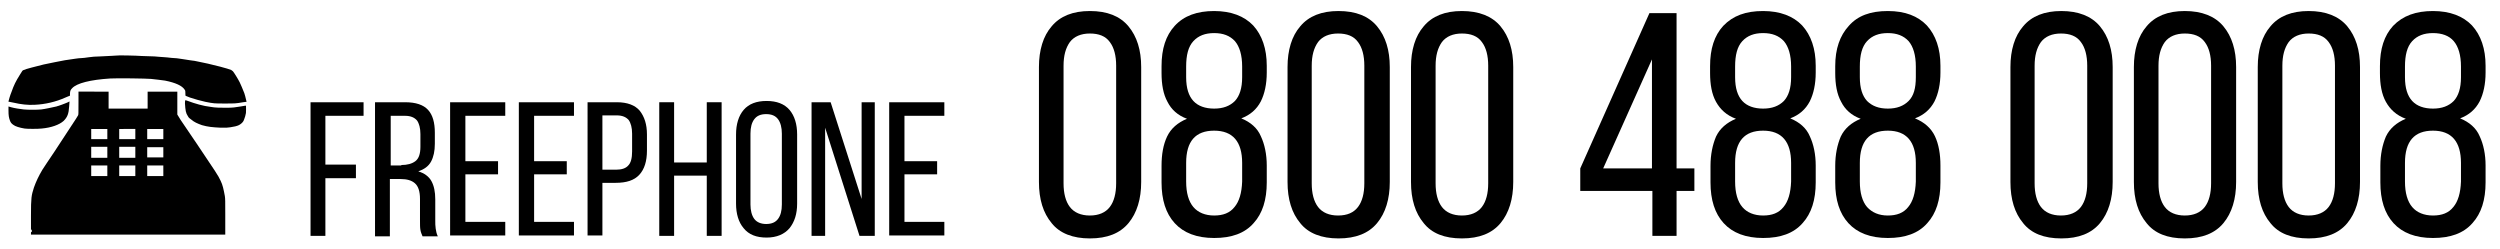
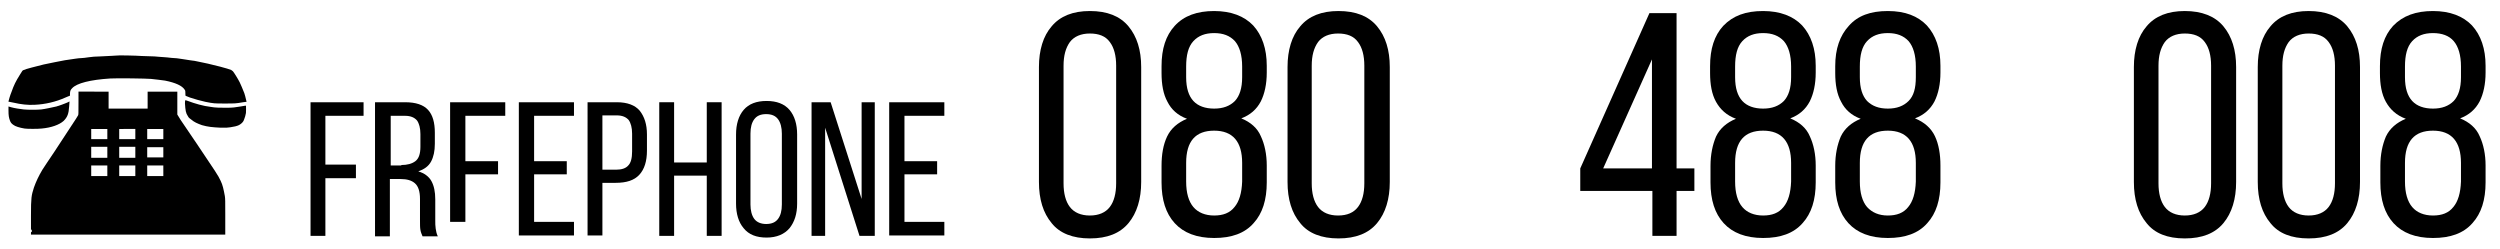
<svg xmlns="http://www.w3.org/2000/svg" version="1.1" id="Layer_1" x="0px" y="0px" viewBox="0 0 589.3 58.8" style="enable-background:new 0 0 589.3 58.8;" xml:space="preserve">
  <style type="text/css">
	.st0{display:none;}
	.st1{display:inline;}
</style>
  <g class="st0">
    <rect x="-10" y="-8.8" class="st1" width="604" height="73" />
  </g>
  <g>
    <g>
      <path d="M27.4,13.1c-0.1,0-1.4,0.1-3.8,0.2c-1,0-2,0.1-2.7,0.2c-0.6,0.1-1.5,0.2-1.8,0.2c-0.6,0-1.7,0.2-3.8,0.5    c-1,0.2-3.7,0.7-5,1c-1.6,0.4-4.4,1.1-4.7,1.3c-0.3,0.1-0.3,0.1-0.9,1.1c-1,1.6-1.4,2.4-2,4.1C2.4,22.4,2,23.8,2,23.9    C2,24,2.1,24,2.2,24c0.1,0,0.5,0.1,1,0.2c1.7,0.4,3.4,0.6,5,0.5c2.4-0.1,5-0.7,7.2-1.7c0.5-0.2,0.9-0.4,1-0.4    c0.1,0,0.1-0.1,0.1-0.5c0-0.6,0.1-0.9,0.5-1.3c1.1-1.2,4.3-2,9-2.3c1.6-0.1,8.5,0,9.6,0.1c1.3,0.1,2.3,0.3,3.3,0.4    c2.5,0.5,4,1.2,4.6,2.1c0.2,0.3,0.2,0.3,0.2,0.9c0,0.4,0,0.6,0.1,0.6c0,0,0.5,0.2,1,0.4c1.2,0.4,2.3,0.7,3.6,1    c2,0.4,2.1,0.4,4.6,0.4c2.4,0,2.6,0,4.3-0.3l0.8-0.1l0-0.1c-0.1-0.5-0.5-2.1-0.7-2.4c-0.2-0.6-0.6-1.4-0.9-2.1    c-0.4-0.8-1.4-2.4-1.6-2.6c-0.1-0.1-0.3-0.2-0.4-0.3C53.9,16.2,50,15.2,49,15c-0.5-0.1-1.4-0.3-1.9-0.4c-0.6-0.1-1.3-0.3-1.6-0.3    c-0.3,0-1.2-0.2-2-0.3c-0.8-0.1-1.8-0.3-2.3-0.3c-0.5,0-1-0.1-1.2-0.1s-0.6-0.1-1-0.1c-0.4,0-1-0.1-1.4-0.1    c-0.7-0.1-1.1-0.1-4.2-0.2C32.2,13.1,27.6,13,27.4,13.1z" />
      <path d="M43.6,24.4c0.1,1.6,0.2,2.3,0.7,3c0.2,0.4,0.4,0.5,0.8,0.8c0.7,0.6,1.4,0.9,2.5,1.3C49,29.9,50,30,52,30.1    c1.5,0,1.7,0,2.3-0.1c0.8-0.1,1.6-0.3,2-0.5c0.4-0.2,0.9-0.6,1.1-1c0.1-0.2,0.2-0.5,0.4-1.1c0.2-0.7,0.2-0.8,0.2-1.6    c0-0.8,0-0.9-0.1-0.9c-0.1,0-0.6,0.1-1.2,0.2c-1.3,0.2-1.7,0.3-3.3,0.3c-1.3,0-2.7,0-3.7-0.2c-1.8-0.2-3.8-0.8-5.4-1.4    c-0.3-0.1-0.6-0.2-0.6-0.2C43.6,23.8,43.6,24,43.6,24.4z" />
      <path d="M15.8,24.2c-0.7,0.3-1.8,0.7-2.5,0.9c-0.9,0.2-2.7,0.6-3.6,0.7c-0.8,0.1-3.2,0.1-4.1,0c-0.9-0.1-2.2-0.3-2.9-0.5    c-0.3-0.1-0.7-0.2-0.7-0.2C2,25.1,2,25.2,2,26c0,1.3,0.1,1.7,0.3,2.3c0.2,0.6,0.4,0.8,0.8,1.1c0.5,0.4,1.5,0.7,2.7,0.9    c0.6,0.1,3.2,0.1,4,0c2.3-0.2,4.2-0.9,5.2-1.8c0.9-0.9,1.2-1.7,1.3-3.4c0.1-1,0.1-1.2,0-1.2C16.3,24,16,24.1,15.8,24.2z" />
    </g>
    <path d="M18.5,24.3c0,2.6,0,2.7-0.1,2.9c-0.3,0.6-2.1,3.2-5.6,8.6c-1.2,1.8-2.5,3.7-2.8,4.2c-0.9,1.5-1.5,2.8-2,4.2   c-0.6,1.9-0.7,2.3-0.7,6.7c0,2,0,3.5,0,3.4c0-0.1,0.1-0.2,0.1-0.2c0.1,0,0.1,0.1,0.1,0.3c0,0.2,0,0.3-0.1,0.3s-0.1,0-0.1,0.3v0.3   h22.9h22.9l0-0.7c0-0.4,0-2.3,0-4.2c0-2.9,0-3.6-0.1-4.2c-0.3-1.6-0.5-2.6-1-3.6c-0.6-1.3-1.1-2-5.6-8.7c-1.6-2.4-3.3-4.9-3.8-5.6   l-0.8-1.3l0-2.7l0-2.7l-3.5,0l-3.5,0v2v2h-4.6h-4.6v-2v-2H22h-3.5V24.3z M25.3,31.6v1.2h-1.9h-1.9v-1.2v-1.2h1.9h1.9V31.6z    M31.9,31.6v1.2H30h-1.9v-1.2v-1.2H30h1.9V31.6z M38.5,31.6v1.2h-1.9h-1.9v-1.2v-1.2h1.9h1.9V31.6z M25.3,35.9v1.3h-1.9h-1.9v-1.3   v-1.3h1.9h1.9V35.9z M31.9,35.9v1.3H30h-1.9v-1.3v-1.3H30h1.9V35.9z M38.5,35.9v1.2h-1.9h-1.9v-1.2v-1.2h1.9h1.9V35.9z M25.3,40.2   v1.3h-1.9h-1.9v-1.3V39h1.9h1.9V40.2z M31.9,40.2v1.3H30h-1.9v-1.3V39H30h1.9V40.2z M38.5,40.2v1.3h-1.9h-1.9v-1.3V39h1.9h1.9V40.2   z" />
  </g>
  <g>
    <path d="M83.9,38.8v3.2h-7.2v13.6h-3.5V24.1h12.5v3.2h-9v11.5H83.9z" />
    <path d="M95.5,24.1c2.5,0,4.3,0.6,5.4,1.8c1.1,1.2,1.6,3,1.6,5.4v2.6c0,1.7-0.3,3.1-0.9,4.2s-1.6,1.8-3,2.3   c1.4,0.4,2.5,1.2,3.1,2.3s0.9,2.5,0.9,4.3v4.9c0,0.7,0,1.4,0.1,2c0.1,0.6,0.2,1.2,0.5,1.8h-3.6c-0.2-0.5-0.4-0.9-0.5-1.5   c-0.1-0.5-0.1-1.3-0.1-2.4v-4.9c0-1.8-0.4-3-1.2-3.7c-0.8-0.7-1.9-1-3.4-1h-2.5v13.5h-3.5V24.1H95.5z M94.6,38.9   c1.4,0,2.5-0.3,3.3-0.9c0.8-0.6,1.2-1.7,1.2-3.4v-3c0-1.4-0.3-2.5-0.8-3.2c-0.6-0.7-1.5-1.1-2.8-1.1h-3.4v11.7H94.6z" />
-     <path d="M117.4,38v3.1h-7.7v11.2h9.4v3.2h-13V24.1h13v3.2h-9.4V38H117.4z" />
+     <path d="M117.4,38v3.1h-7.7v11.2h9.4h-13V24.1h13v3.2h-9.4V38H117.4z" />
    <path d="M133.6,38v3.1h-7.7v11.2h9.4v3.2h-13V24.1h13v3.2h-9.4V38H133.6z" />
    <path d="M145.4,24.1c2.5,0,4.3,0.7,5.4,2c1.1,1.4,1.7,3.2,1.7,5.6v3.8c0,2.5-0.6,4.4-1.8,5.7c-1.2,1.3-3,1.9-5.6,1.9h-3.1v12.4   h-3.5V24.1H145.4z M145.2,40c1.3,0,2.3-0.3,2.9-1c0.6-0.6,0.9-1.7,0.9-3.3v-4.2c0-1.4-0.3-2.5-0.8-3.2c-0.6-0.7-1.5-1.1-2.8-1.1   h-3.4V40H145.2z" />
    <path d="M158.9,41.4v14.2h-3.5V24.1h3.5v14.2h7.7V24.1h3.5v31.5h-3.5V41.4H158.9z" />
    <path d="M173.5,31.7c0-2.4,0.6-4.4,1.8-5.8c1.2-1.4,3-2.1,5.4-2.1s4.2,0.7,5.4,2.1c1.2,1.4,1.8,3.4,1.8,5.8V48   c0,2.4-0.6,4.3-1.8,5.8c-1.2,1.4-3,2.2-5.4,2.2s-4.2-0.7-5.4-2.2c-1.2-1.4-1.8-3.4-1.8-5.8V31.7z M176.9,48.2   c0,1.4,0.3,2.6,0.9,3.4c0.6,0.8,1.6,1.2,2.8,1.2c1.3,0,2.2-0.4,2.8-1.2c0.6-0.8,0.9-1.9,0.9-3.4V31.5c0-1.4-0.3-2.6-0.9-3.4   c-0.6-0.8-1.5-1.2-2.8-1.2c-1.3,0-2.2,0.4-2.8,1.2c-0.6,0.8-0.9,1.9-0.9,3.4V48.2z" />
    <path d="M194.4,55.6h-3.1V24.1h4.5l7.3,22.8V24.1h3.1v31.5h-3.6l-8.1-25.5V55.6z" />
    <path d="M220.9,38v3.1h-7.7v11.2h9.4v3.2h-13V24.1h13v3.2h-9.4V38H220.9z" />
  </g>
  <g>
    <path d="M244.9,15.8c0-4,1-7.3,3-9.6c2-2.4,5-3.6,9-3.6c4.1,0,7.1,1.2,9.1,3.6c2,2.4,3,5.6,3,9.6v27.1c0,4-1,7.3-3,9.7   c-2,2.4-5,3.6-9.1,3.6c-4,0-7.1-1.2-9-3.6c-2-2.4-3-5.6-3-9.7V15.8z M250.7,43.2c0,2.4,0.5,4.3,1.5,5.6c1,1.3,2.6,2,4.7,2   c2.1,0,3.7-0.7,4.7-2c1-1.3,1.5-3.2,1.5-5.6V15.5c0-2.4-0.5-4.3-1.5-5.6c-1-1.4-2.6-2-4.7-2c-2.1,0-3.7,0.7-4.7,2   c-1,1.4-1.5,3.2-1.5,5.6V43.2z" />
    <path d="M286.2,2.6c4,0,7.1,1.2,9.2,3.4c2.1,2.3,3.2,5.5,3.2,9.5v1.6c0,2.7-0.5,5-1.4,6.8c-1,1.9-2.5,3.2-4.6,4   c2.2,0.9,3.8,2.3,4.6,4.2c0.9,1.9,1.4,4.3,1.4,6.9V43c0,4.1-1,7.3-3.1,9.6c-2.1,2.4-5.2,3.5-9.3,3.5c-4.1,0-7.2-1.2-9.3-3.5   c-2.1-2.3-3.1-5.5-3.1-9.6v-3.9c0-2.7,0.4-5,1.3-6.9c0.9-1.9,2.5-3.3,4.7-4.2c-2.2-0.8-3.7-2.2-4.6-4c-1-1.8-1.4-4.1-1.4-6.8v-1.6   c0-4.1,1-7.2,3.1-9.5C279.1,3.7,282.2,2.6,286.2,2.6z M286.2,7.8c-2.1,0-3.7,0.6-4.9,1.9c-1.2,1.3-1.7,3.3-1.7,6v2.5   c0,2.6,0.6,4.4,1.7,5.6c1.1,1.2,2.8,1.8,4.9,1.8c2.1,0,3.7-0.6,4.9-1.8c1.1-1.2,1.7-3,1.7-5.6v-2.5c0-2.7-0.6-4.7-1.7-6   C289.9,8.4,288.3,7.8,286.2,7.8z M286.2,30.8c-4.4,0-6.6,2.5-6.6,7.6v4.4c0,2.7,0.6,4.7,1.7,6c1.1,1.3,2.8,2,4.9,2   c2.1,0,3.7-0.6,4.8-2c1.1-1.3,1.7-3.3,1.8-6v-4.4C292.8,33.4,290.6,30.8,286.2,30.8z" />
    <path d="M303.5,15.8c0-4,1-7.3,3-9.6c2-2.4,5-3.6,9-3.6c4.1,0,7.1,1.2,9.1,3.6c2,2.4,3,5.6,3,9.6v27.1c0,4-1,7.3-3,9.7   c-2,2.4-5,3.6-9.1,3.6c-4,0-7.1-1.2-9-3.6c-2-2.4-3-5.6-3-9.7V15.8z M309.2,43.2c0,2.4,0.5,4.3,1.5,5.6c1,1.3,2.6,2,4.7,2   c2.2,0,3.7-0.7,4.7-2c1-1.3,1.5-3.2,1.5-5.6V15.5c0-2.4-0.5-4.3-1.5-5.6c-1-1.4-2.6-2-4.7-2c-2.1,0-3.7,0.7-4.7,2   c-1,1.4-1.5,3.2-1.5,5.6V43.2z" />
-     <path d="M332.6,15.8c0-4,1-7.3,3-9.6c2-2.4,5-3.6,9-3.6s7.1,1.2,9.1,3.6c2,2.4,3,5.6,3,9.6v27.1c0,4-1,7.3-3,9.7   c-2,2.4-5,3.6-9.1,3.6s-7.1-1.2-9-3.6c-2-2.4-3-5.6-3-9.7V15.8z M338.4,43.2c0,2.4,0.5,4.3,1.5,5.6c1,1.3,2.6,2,4.7,2   c2.1,0,3.7-0.7,4.7-2c1-1.3,1.5-3.2,1.5-5.6V15.5c0-2.4-0.5-4.3-1.5-5.6c-1-1.4-2.6-2-4.7-2c-2.1,0-3.7,0.7-4.7,2   c-1,1.4-1.5,3.2-1.5,5.6V43.2z" />
    <path d="M395.2,45v10.6h-5.7V45h-17v-5.3l16.3-36.6h6.4v36.6h4.2V45H395.2z M377.9,39.7h11.5V14L377.9,39.7z" />
    <path d="M415.6,2.6c4,0,7.1,1.2,9.2,3.4c2.1,2.3,3.2,5.5,3.2,9.5v1.6c0,2.7-0.5,5-1.4,6.8c-1,1.9-2.5,3.2-4.6,4   c2.2,0.9,3.8,2.3,4.6,4.2c0.9,1.9,1.4,4.3,1.4,6.9V43c0,4.1-1,7.3-3.1,9.6c-2.1,2.4-5.2,3.5-9.3,3.5c-4.1,0-7.2-1.2-9.3-3.5   c-2.1-2.3-3.1-5.5-3.1-9.6v-3.9c0-2.7,0.5-5,1.3-6.9c0.9-1.9,2.5-3.3,4.7-4.2c-2.2-0.8-3.7-2.2-4.7-4c-1-1.8-1.4-4.1-1.4-6.8v-1.6   c0-4.1,1-7.2,3.1-9.5C408.5,3.7,411.5,2.6,415.6,2.6z M415.6,7.8c-2.1,0-3.7,0.6-4.9,1.9c-1.2,1.3-1.7,3.3-1.7,6v2.5   c0,2.6,0.6,4.4,1.7,5.6c1.1,1.2,2.8,1.8,4.9,1.8c2.1,0,3.7-0.6,4.9-1.8c1.1-1.2,1.7-3,1.7-5.6v-2.5c0-2.7-0.6-4.7-1.7-6   C419.3,8.4,417.7,7.8,415.6,7.8z M415.6,30.8c-4.4,0-6.6,2.5-6.6,7.6v4.4c0,2.7,0.6,4.7,1.7,6c1.1,1.3,2.8,2,4.9,2   c2.1,0,3.7-0.6,4.8-2c1.1-1.3,1.7-3.3,1.8-6v-4.4C422.2,33.4,420,30.8,415.6,30.8z" />
    <path d="M445,2.6c4.1,0,7.1,1.2,9.2,3.4c2.1,2.3,3.2,5.5,3.2,9.5v1.6c0,2.7-0.5,5-1.4,6.8c-1,1.9-2.5,3.2-4.6,4   c2.2,0.9,3.8,2.3,4.7,4.2c0.9,1.9,1.3,4.3,1.3,6.9V43c0,4.1-1,7.3-3.1,9.6c-2.1,2.4-5.2,3.5-9.3,3.5s-7.2-1.2-9.3-3.5   c-2.1-2.3-3.1-5.5-3.1-9.6v-3.9c0-2.7,0.5-5,1.3-6.9c0.9-1.9,2.5-3.3,4.7-4.2c-2.2-0.8-3.7-2.2-4.6-4c-1-1.8-1.4-4.1-1.4-6.8v-1.6   c0-4.1,1.1-7.2,3.2-9.5C437.9,3.7,440.9,2.6,445,2.6z M445,7.8c-2.1,0-3.7,0.6-4.9,1.9c-1.2,1.3-1.7,3.3-1.7,6v2.5   c0,2.6,0.6,4.4,1.7,5.6c1.2,1.2,2.8,1.8,4.9,1.8s3.7-0.6,4.9-1.8c1.2-1.2,1.7-3,1.7-5.6v-2.5c0-2.7-0.6-4.7-1.7-6   C448.7,8.4,447.1,7.8,445,7.8z M445,30.8c-4.4,0-6.6,2.5-6.6,7.6v4.4c0,2.7,0.6,4.7,1.7,6c1.2,1.3,2.8,2,4.9,2s3.7-0.6,4.8-2   c1.1-1.3,1.7-3.3,1.8-6v-4.4C451.6,33.4,449.4,30.8,445,30.8z" />
-     <path d="M473.9,15.8c0-4,1-7.3,3-9.6c2-2.4,5-3.6,9-3.6s7.1,1.2,9.1,3.6c2,2.4,3,5.6,3,9.6v27.1c0,4-1,7.3-3,9.7   c-2,2.4-5,3.6-9.1,3.6s-7.1-1.2-9-3.6c-2-2.4-3-5.6-3-9.7V15.8z M479.6,43.2c0,2.4,0.5,4.3,1.5,5.6c1,1.3,2.6,2,4.7,2   c2.1,0,3.7-0.7,4.7-2c1-1.3,1.5-3.2,1.5-5.6V15.5c0-2.4-0.5-4.3-1.5-5.6c-1-1.4-2.6-2-4.7-2c-2.1,0-3.7,0.7-4.7,2   c-1,1.4-1.5,3.2-1.5,5.6V43.2z" />
    <path d="M503,15.8c0-4,1-7.3,3-9.6c2-2.4,5-3.6,9-3.6s7.1,1.2,9.1,3.6c2,2.4,3,5.6,3,9.6v27.1c0,4-1,7.3-3,9.7   c-2,2.4-5,3.6-9.1,3.6s-7.1-1.2-9-3.6c-2-2.4-3-5.6-3-9.7V15.8z M508.8,43.2c0,2.4,0.5,4.3,1.5,5.6c1,1.3,2.6,2,4.7,2   c2.1,0,3.7-0.7,4.7-2c1-1.3,1.5-3.2,1.5-5.6V15.5c0-2.4-0.5-4.3-1.5-5.6c-1-1.4-2.6-2-4.7-2c-2.1,0-3.7,0.7-4.7,2   c-1,1.4-1.5,3.2-1.5,5.6V43.2z" />
    <path d="M532.2,15.8c0-4,1-7.3,3-9.6c2-2.4,5-3.6,9-3.6s7.1,1.2,9.1,3.6c2,2.4,3,5.6,3,9.6v27.1c0,4-1,7.3-3,9.7   c-2,2.4-5,3.6-9.1,3.6s-7.1-1.2-9-3.6c-2-2.4-3-5.6-3-9.7V15.8z M538,43.2c0,2.4,0.5,4.3,1.5,5.6c1,1.3,2.6,2,4.7,2   c2.1,0,3.7-0.7,4.7-2c1-1.3,1.5-3.2,1.5-5.6V15.5c0-2.4-0.5-4.3-1.5-5.6c-1-1.4-2.6-2-4.7-2c-2.1,0-3.7,0.7-4.7,2   c-1,1.4-1.5,3.2-1.5,5.6V43.2z" />
    <path d="M573.5,2.6c4,0,7.1,1.2,9.2,3.4c2.1,2.3,3.2,5.5,3.2,9.5v1.6c0,2.7-0.5,5-1.4,6.8c-1,1.9-2.5,3.2-4.6,4   c2.2,0.9,3.8,2.3,4.6,4.2c0.9,1.9,1.4,4.3,1.4,6.9V43c0,4.1-1,7.3-3.1,9.6c-2.1,2.4-5.2,3.5-9.3,3.5c-4.1,0-7.2-1.2-9.3-3.5   c-2.1-2.3-3.1-5.5-3.1-9.6v-3.9c0-2.7,0.5-5,1.3-6.9c0.9-1.9,2.5-3.3,4.7-4.2c-2.2-0.8-3.7-2.2-4.7-4c-1-1.8-1.4-4.1-1.4-6.8v-1.6   c0-4.1,1-7.2,3.1-9.5C566.4,3.7,569.5,2.6,573.5,2.6z M573.5,7.8c-2.1,0-3.7,0.6-4.9,1.9c-1.2,1.3-1.7,3.3-1.7,6v2.5   c0,2.6,0.6,4.4,1.7,5.6c1.1,1.2,2.8,1.8,4.9,1.8c2.1,0,3.7-0.6,4.9-1.8c1.1-1.2,1.7-3,1.7-5.6v-2.5c0-2.7-0.6-4.7-1.7-6   C577.3,8.4,575.6,7.8,573.5,7.8z M573.5,30.8c-4.4,0-6.6,2.5-6.6,7.6v4.4c0,2.7,0.6,4.7,1.7,6c1.1,1.3,2.8,2,4.9,2   c2.1,0,3.7-0.6,4.8-2c1.1-1.3,1.7-3.3,1.8-6v-4.4C580.1,33.4,577.9,30.8,573.5,30.8z" />
  </g>
</svg>